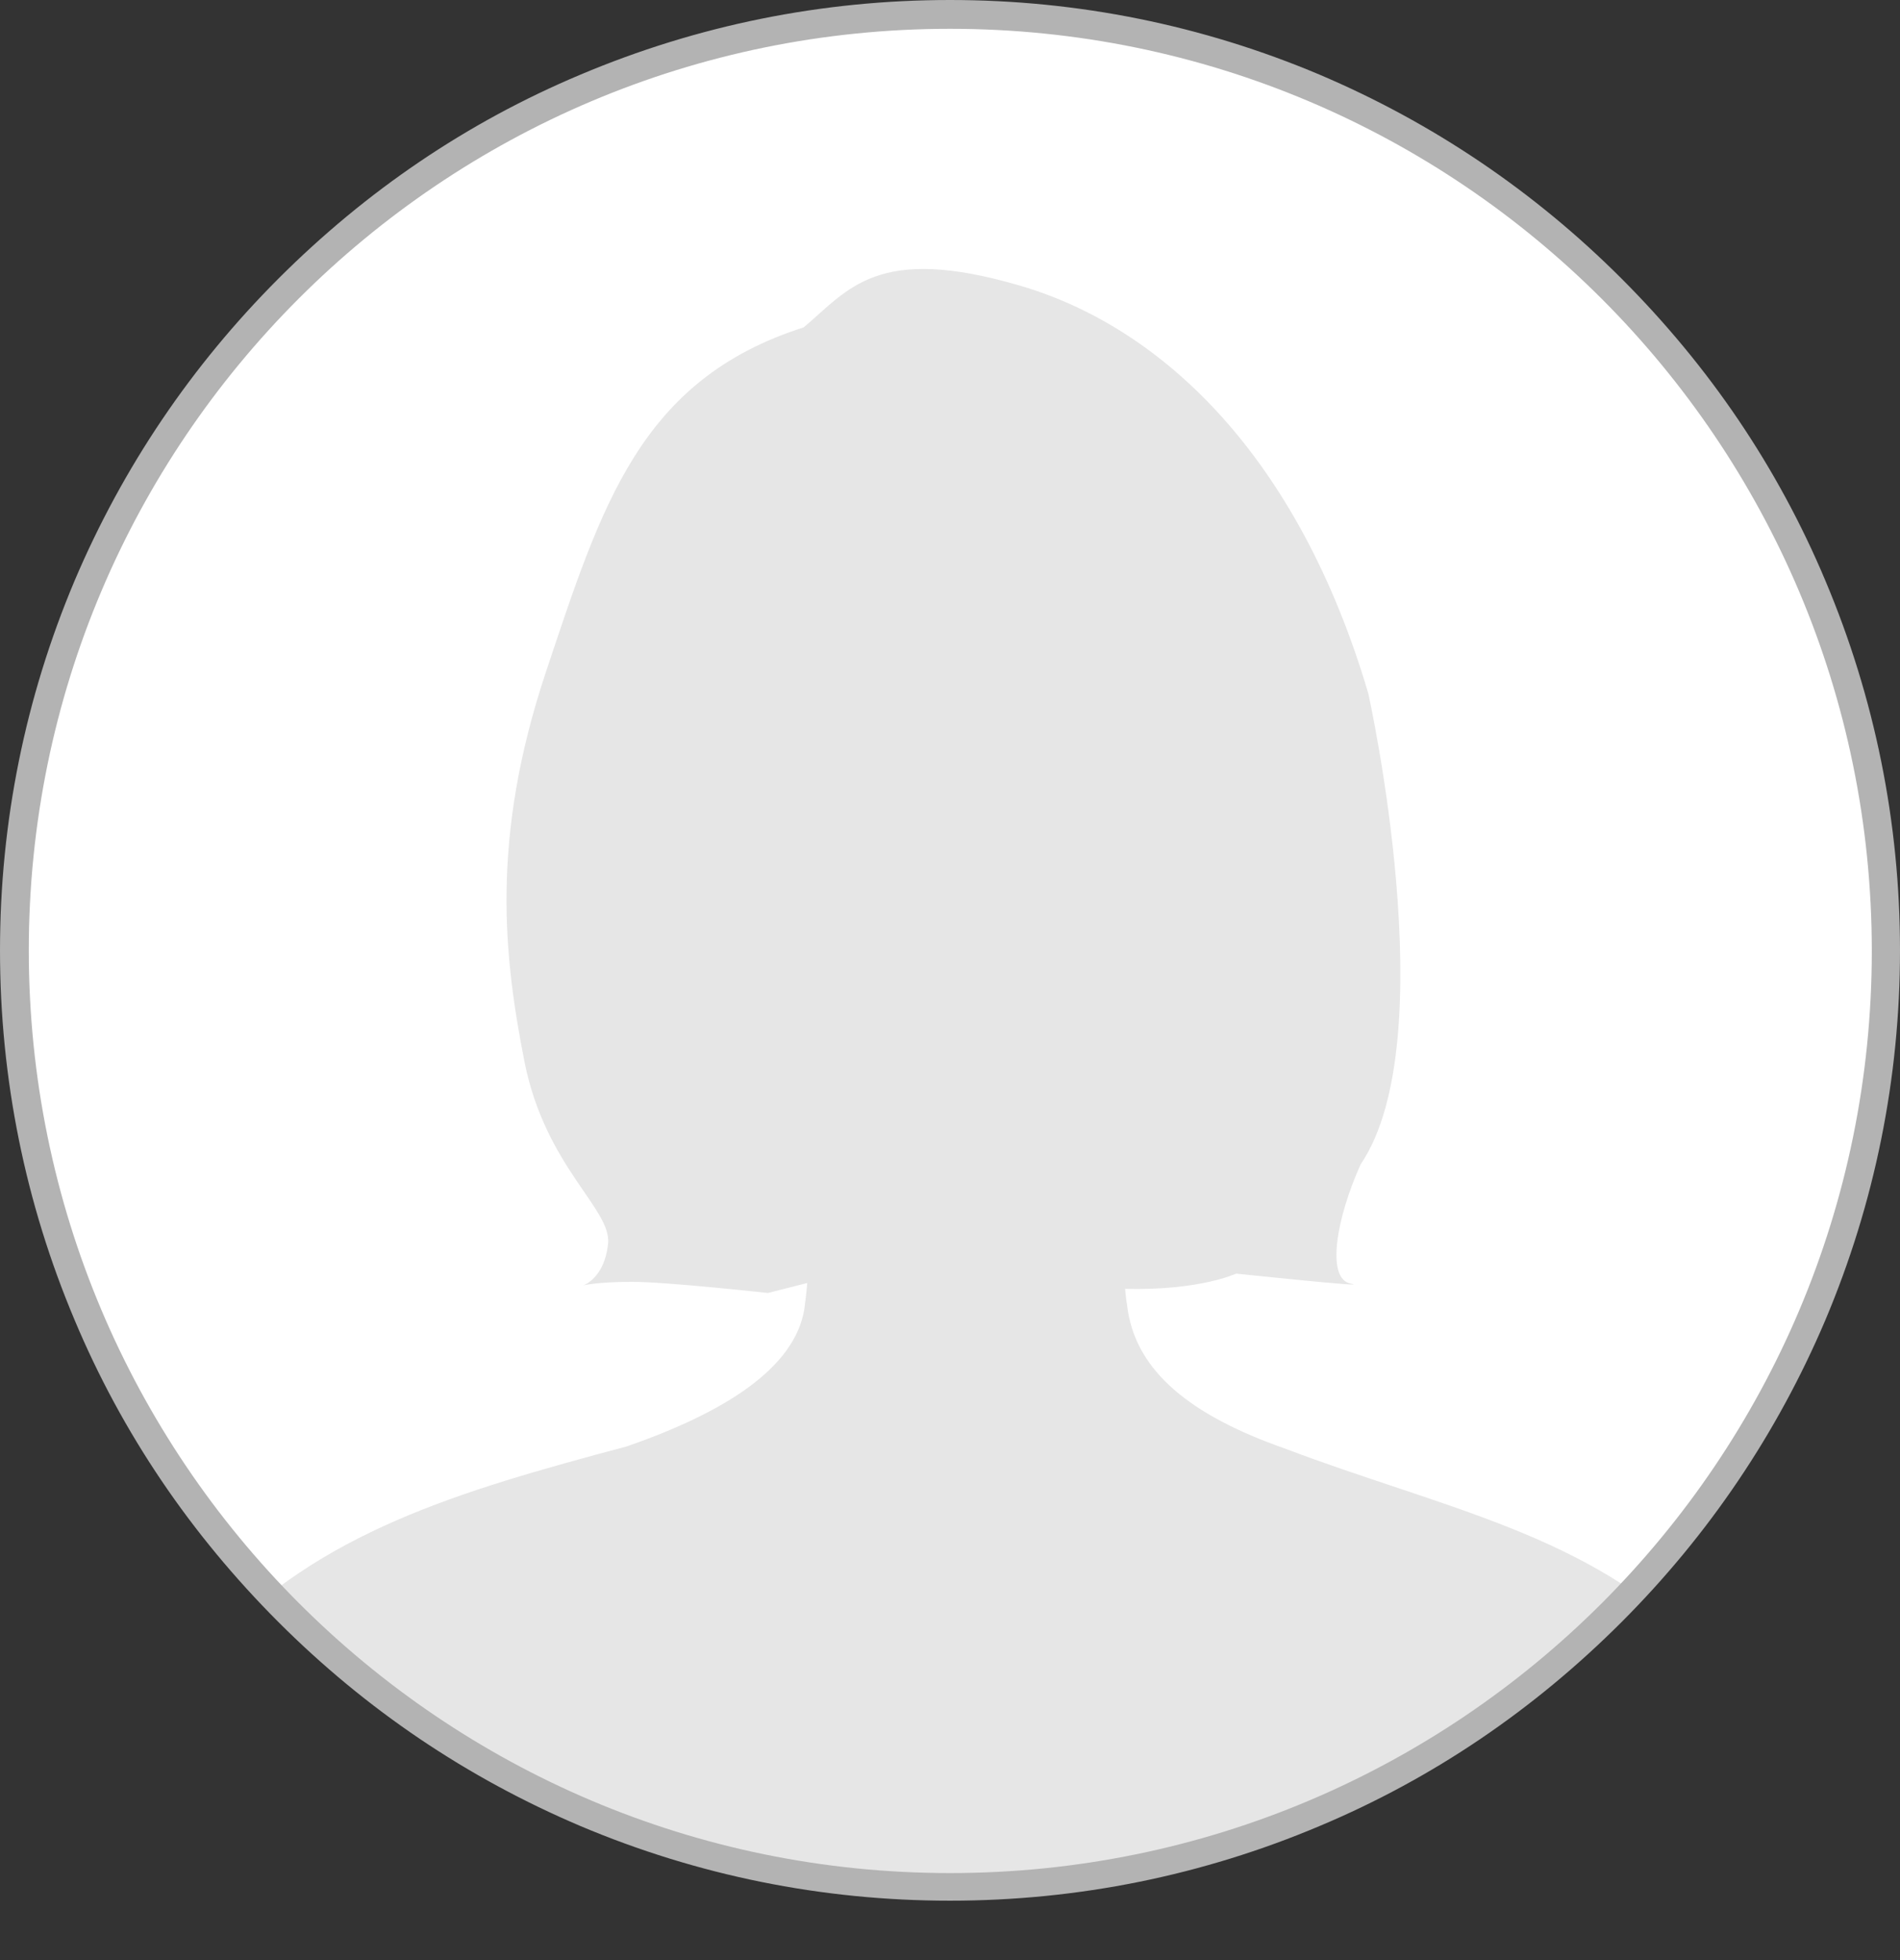
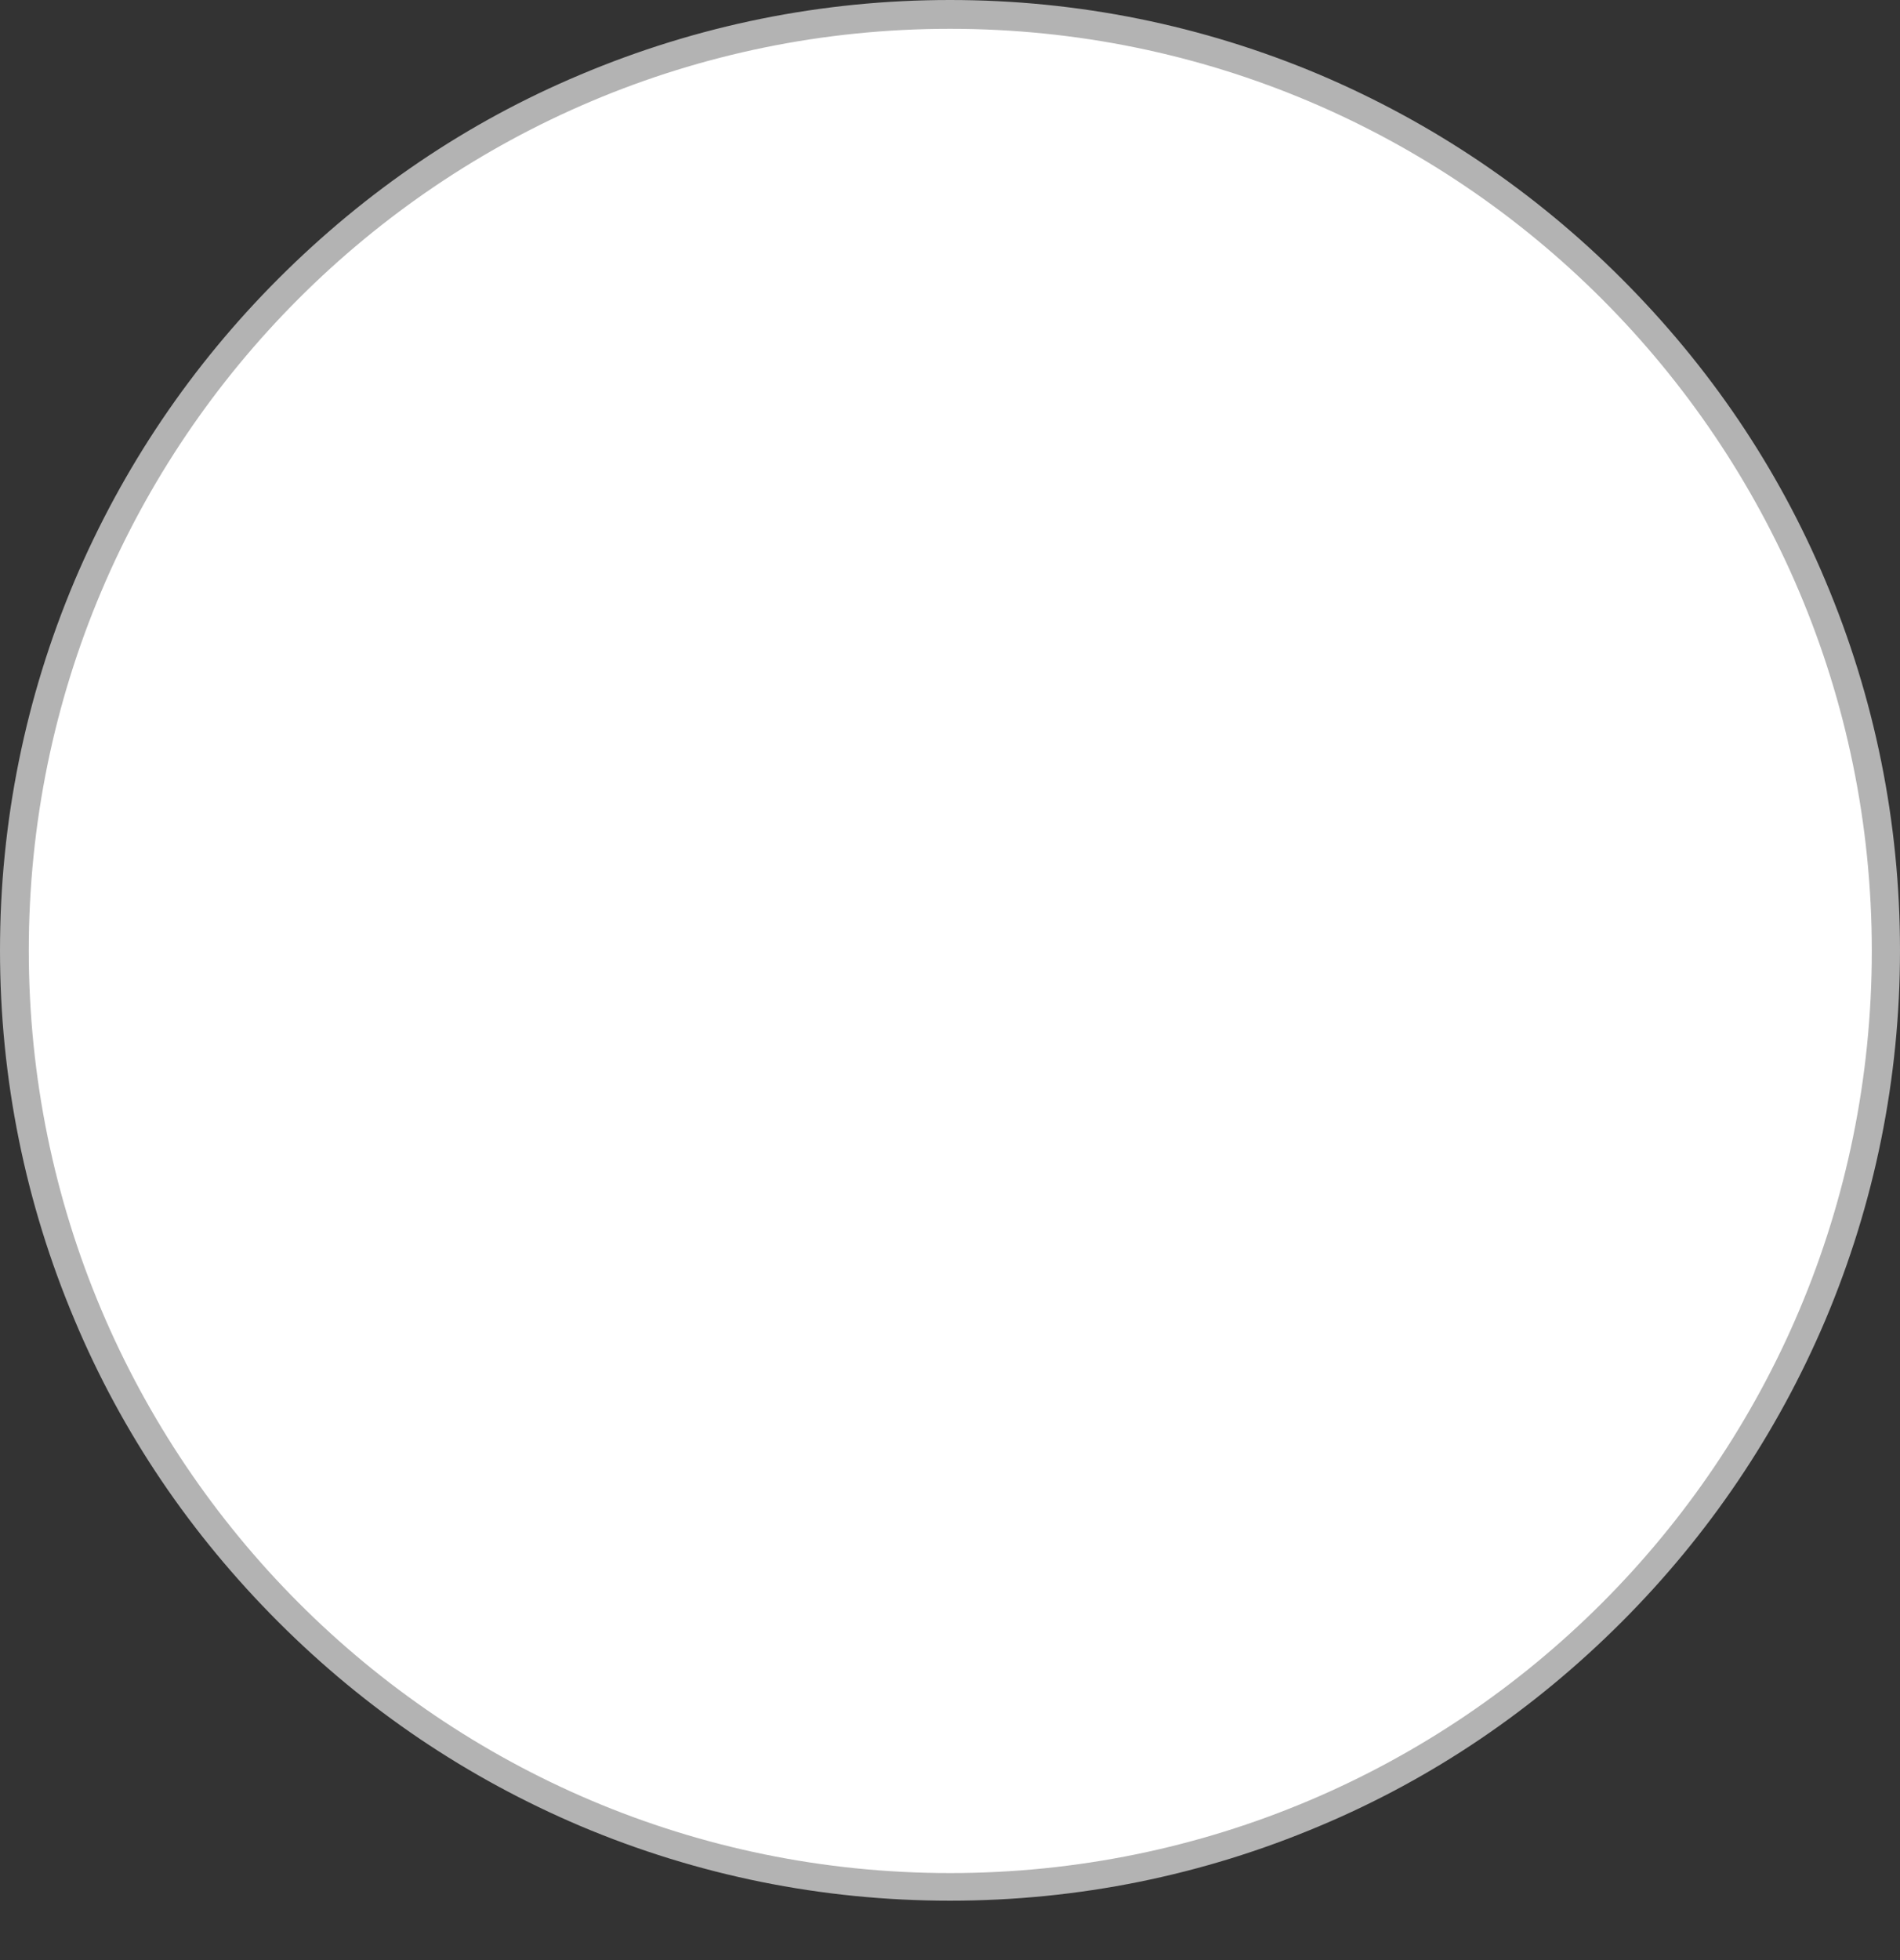
<svg xmlns="http://www.w3.org/2000/svg" id="_レイヤー_2" data-name="レイヤー 2" viewBox="0 0 32.34 33.35">
  <rect x="0" y="0" width="32.34" height="33.35" fill="#333333" stroke="none" />
  <defs>
    <style>
      .cls-1 {
        fill: #fff;
      }

      .cls-2 {
        fill: none;
      }

      .cls-3 {
        fill: #b3b3b3;
      }

      .cls-4 {
        clip-path: url(#clippath);
      }

      .cls-5 {
        fill: #e6e6e6;
      }
    </style>
    <clipPath id="clippath">
      <path class="cls-2" d="M16.17,32.1C7.39,32.1.24,24.95.24,16.17S7.39.24,16.17.24s15.93,7.15,15.93,15.93-7.15,15.93-15.93,15.93Z" />
    </clipPath>
  </defs>
  <g id="_レイヤー_1-2" data-name="レイヤー 1">
    <path class="cls-1" d="M16.17,32.1C7.39,32.1.24,24.95.24,16.17S7.39.24,16.17.24s15.93,7.15,15.93,15.93-7.15,15.93-15.93,15.93Z" />
-     <circle class="cls-2" cx="16.27" cy="16.17" r="15.69" />
    <g class="cls-4">
-       <path class="cls-5" d="M28.91,28.02c-1.83-1.91-4.4-2.37-7.03-3.37-1.66-.58-2.51-1.33-2.68-2.33-.02-.13-.04-.27-.05-.39,1.28.03,1.89-.26,1.89-.26,0,0,2.37.25,1.95.17-.42-.08-.25-1.1.17-2.03,1.44-2.12.13-8.01.13-8.01-1.19-4.03-3.5-6.23-5.93-6.94-2.43-.71-2.91.06-3.68.71-2.79.89-3.44,3.03-4.39,5.87-.95,2.85-.71,4.86-.36,6.64.36,1.78,1.48,2.49,1.42,3.08-.06.59-.42.71-.42.71,0,0,.24-.06.83-.06s2.31.19,2.31.19l.67-.17c-.01.14-.03.29-.05.45-.17,1-1.35,1.75-3.02,2.33-2.93.78-5.2,1.46-7.03,3.37-1.83,1.91-1.5,5.33-1.5,5.33l28.26.04s.33-3.41-1.5-5.33Z" />
-     </g>
+       </g>
    <path class="cls-3" d="M16.17.49c8.66,0,15.69,7.02,15.69,15.69s-7.02,15.69-15.69,15.69S.49,24.83.49,16.17,7.51.49,16.17.49M16.17,0c-2.18,0-4.3.43-6.29,1.27-1.93.81-3.65,1.98-5.14,3.47-1.48,1.48-2.65,3.21-3.47,5.14-.84,1.99-1.27,4.11-1.27,6.29s.43,4.3,1.27,6.29c.81,1.93,1.98,3.65,3.47,5.14s3.21,2.65,5.14,3.47c1.99.84,4.11,1.27,6.29,1.27s4.3-.43,6.29-1.27c1.93-.81,3.65-1.98,5.14-3.47,1.48-1.48,2.65-3.21,3.47-5.14.84-1.99,1.27-4.11,1.27-6.29s-.43-4.3-1.27-6.29c-.81-1.93-1.98-3.65-3.47-5.14-1.48-1.48-3.21-2.65-5.14-3.47-1.99-.84-4.11-1.27-6.29-1.27h0Z" />
  </g>
</svg>